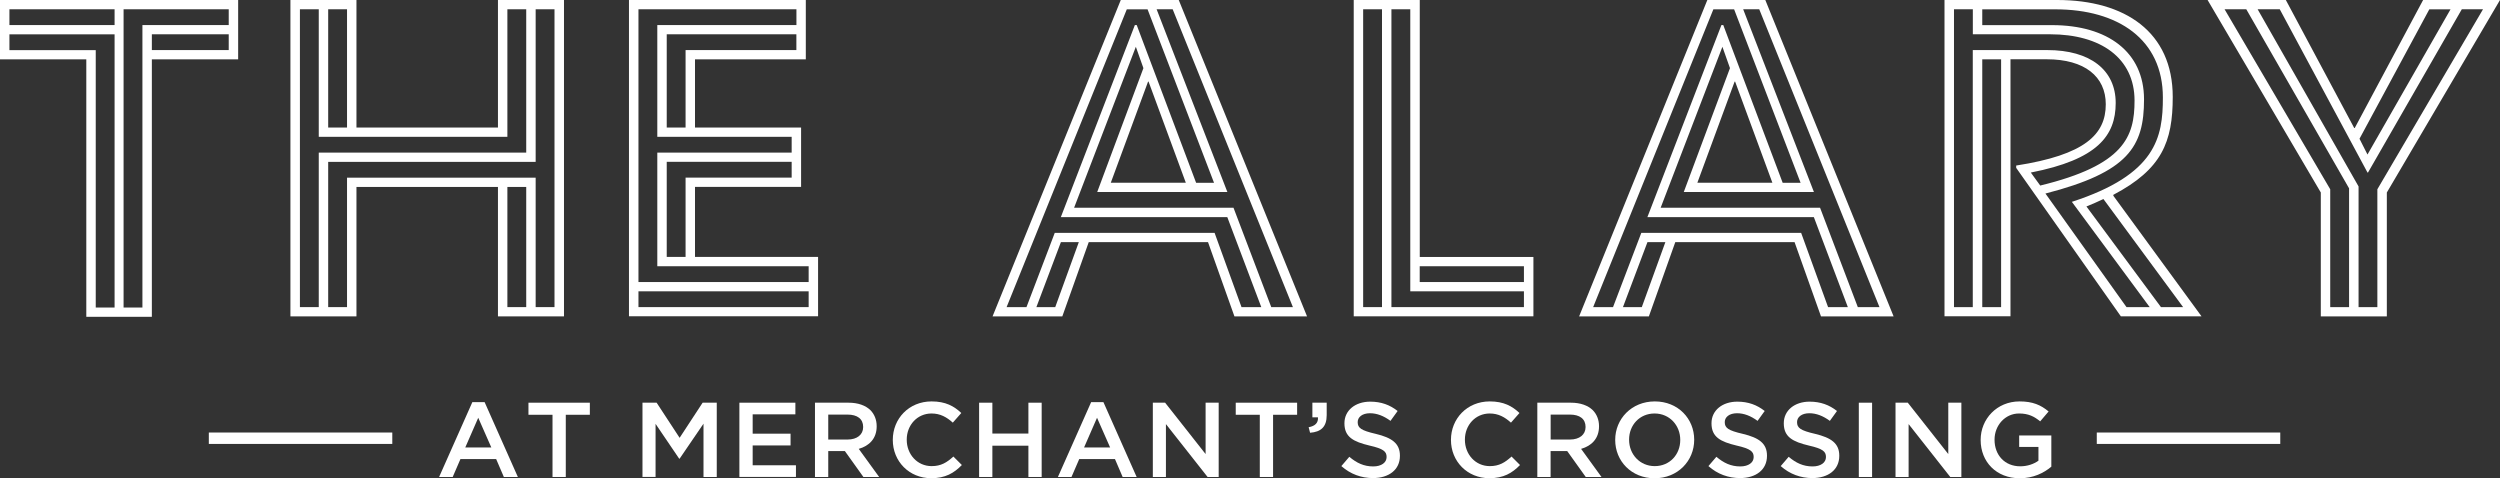
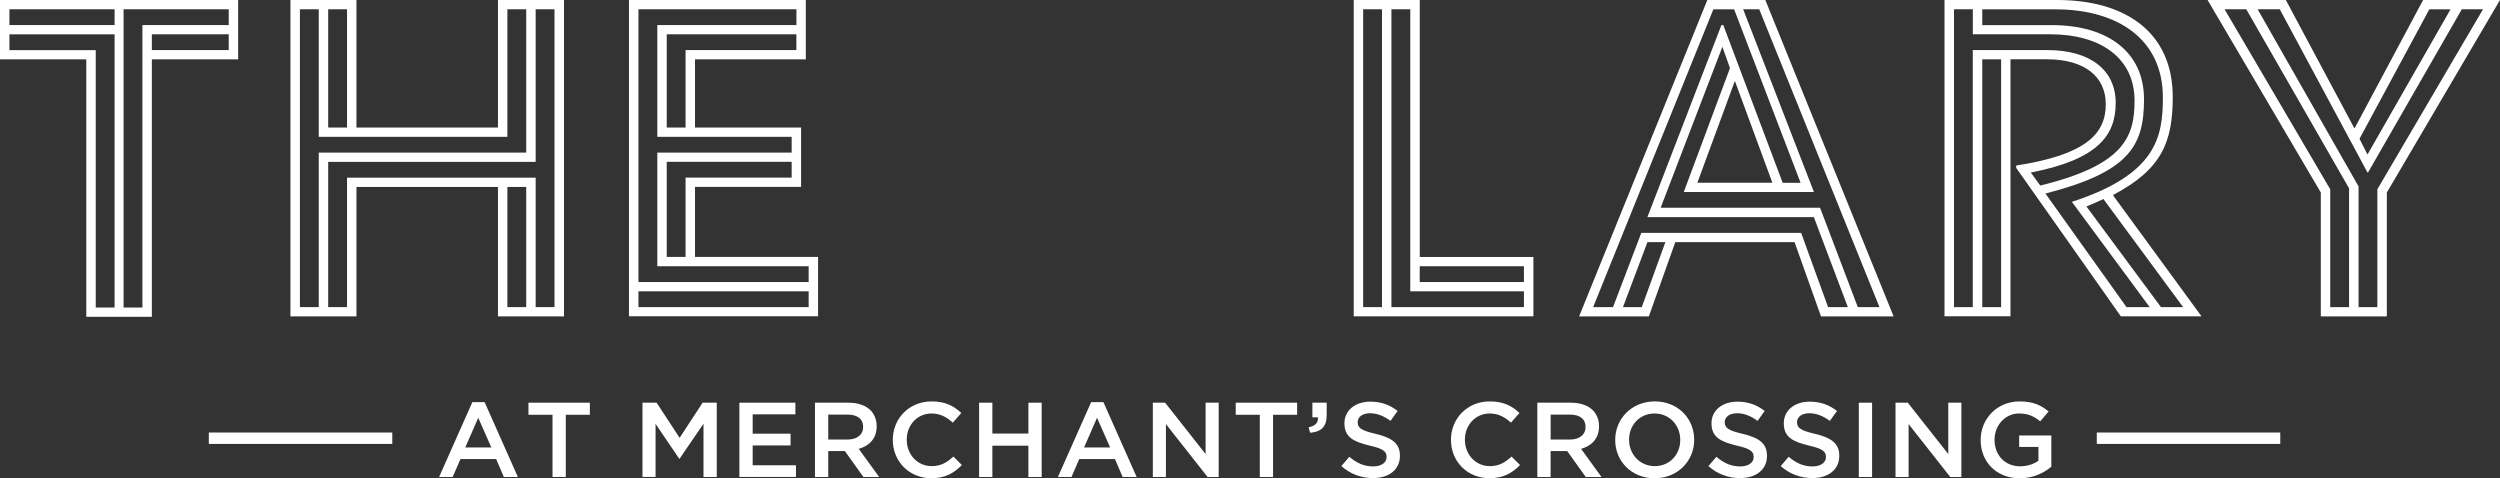
<svg xmlns="http://www.w3.org/2000/svg" width="230" height="44" viewBox="0 0 230 44" fill="none">
  <rect x="0" y="0" width="230" height="44" fill="#333333" stroke="none" />
  <g clip-path="url(#clip0_17159_13201)">
    <g clip-path="url(#clip1_17159_13201)">
      <path d="M7.94 29.146V5.46H0V0H21.91V5.46H13.97V29.146H7.94ZM0.867 2.306H10.542V0.853H0.867V2.306ZM8.808 28.293H10.542V3.159H0.867V4.613H8.808V28.299V28.293ZM11.369 28.293H13.103V2.306H21.043V0.853H11.369V28.293ZM13.97 4.607H21.043V3.154H13.97V4.607Z" fill="white" />
      <path d="M26.719 29.107V0H32.794V11.734H45.812V0H51.887V29.107H45.812V17.199H32.794V29.107H26.719ZM27.592 28.254H29.326V14.04H48.413V0.853H46.679V12.587H29.326V0.853H27.592V28.254ZM30.193 28.254H31.927V16.346H49.28V28.254H51.014V0.853H49.28V14.893H30.193V28.248V28.254ZM30.193 11.734H31.927V0.853H30.193V11.734ZM46.679 28.254H48.413V17.199H46.679V28.254Z" fill="white" />
      <path d="M57.865 29.107V0H74.134V5.46H63.94V11.734H73.7V17.194H63.94V23.636H75.263V29.096H57.865V29.107ZM74.396 25.948V24.494H60.472V14.04H72.833V12.587H60.472V2.306H73.272V0.853H58.738V25.948H74.396ZM74.396 28.254V26.801H58.738V28.254H74.396ZM63.073 11.734V4.607H73.267V3.154H61.339V11.734H63.073ZM63.073 23.641V16.341H72.833V14.887H61.339V23.636H63.073V23.641Z" fill="white" />
-       <path d="M91.315 29.107L103.112 0H108.445L120.248 29.107H113.568L111.138 22.278H100.163L97.733 29.107H91.31H91.315ZM92.616 28.254H94.436L97.037 21.425H111.743L114.218 28.254H116.038L112.912 19.977H97.596L104.407 2.306H104.578L110.043 16.818H111.691L105.576 0.859H103.665L92.605 28.26L92.616 28.254ZM95.348 28.254H97.082L99.25 22.278H97.602L95.348 28.254ZM116.951 28.254H118.947L107.886 0.853H106.409L112.918 17.665H100.944L105.194 6.268L104.498 4.304L98.817 19.113H113.482L116.951 28.243V28.254ZM102.199 16.812H109.096L105.667 7.508H105.622L102.193 16.812H102.199Z" fill="white" />
      <path d="M124.543 29.107V0H130.618V23.641H141.074V29.101H124.543V29.107ZM125.41 28.254H127.144V0.853H125.41V28.254ZM128.011 28.254H140.202V26.801H129.746V0.853H128.011V28.254ZM130.613 25.948H140.202V24.494H130.613V25.948Z" fill="white" />
      <path d="M145.279 29.107L157.075 0H162.409L174.211 29.107H167.531L165.101 22.278H154.126L151.696 29.107H145.273H145.279ZM146.579 28.254H148.399L151 21.425H165.706L168.182 28.254H170.001L166.875 19.977H151.559L158.37 2.306H158.541L164.006 16.818H165.655L159.54 0.859H157.629L146.568 28.26L146.579 28.254ZM149.312 28.254H151.046L153.213 22.278H151.565L149.312 28.254ZM170.914 28.254H172.911L161.85 0.853H160.372L166.881 17.665H154.908L159.157 6.268L158.461 4.304L152.78 19.113H167.446L170.914 28.243V28.254ZM156.163 16.812H163.059L159.631 7.508H159.585L156.157 16.812H156.163Z" fill="white" />
      <path d="M178.894 29.107V0H189.265C195.511 0 199.892 2.946 199.892 8.917C199.892 13.058 198.894 15.572 194.427 17.923V18.007L202.539 29.101H195.118L185.489 15.443V15.23C191.82 14.248 193.731 12.368 193.731 9.596C193.731 7.037 191.781 5.454 188.307 5.454H184.964V29.096H178.889L178.894 29.107ZM179.761 28.254H181.496V4.607H188.352C192.3 4.607 194.644 6.442 194.644 9.472C194.644 12.502 192.95 14.68 186.835 15.875L187.702 17.07C195.426 15.19 196.378 12.587 196.378 9.259C196.378 5.331 193.252 3.154 188.615 3.154H181.501V0.853H179.767V28.254H179.761ZM195.642 28.254H197.77L190.611 18.569C198.375 16.049 198.985 12.637 198.985 8.967C198.985 3.631 194.867 0.859 189.094 0.859H182.368V2.312H188.791C193.908 2.312 197.251 4.787 197.251 9.141C197.251 13.496 195.819 15.841 188.181 17.805L195.642 28.26V28.254ZM182.368 28.254H184.102V5.46H182.368V28.248V28.254ZM198.808 28.254H200.845L193.515 18.31C193.167 18.479 192.3 18.866 191.952 18.995L198.808 28.254Z" fill="white" />
      <path d="M213.514 29.107V17.71L203.098 0H210.297L216.589 11.779H216.635L222.926 0H230L219.589 17.71V29.107H213.514ZM214.381 28.254H216.115V17.328L206.658 0.853H204.661L214.381 17.413V28.254ZM216.983 28.254H218.717V17.413L228.437 0.853H226.486L217.855 15.875H217.81L209.738 0.853H207.702L216.988 17.154V28.248L216.983 28.254ZM217.81 14.214L225.448 0.859H223.497L217.074 12.766L217.81 14.22V14.214Z" fill="white" />
      <path d="M43.456 36.997H44.585L47.643 43.882H46.354L45.646 42.233H42.361L41.648 43.882H40.398L43.456 36.997ZM45.201 41.166L43.998 38.434L42.805 41.166H45.196H45.201Z" fill="white" />
      <path d="M50.831 38.159H48.618V37.048H54.266V38.159H52.052V43.883H50.831V38.159Z" fill="white" />
      <path d="M59.108 37.048H60.409L62.525 40.28L64.642 37.048H65.942V43.882H64.722V38.978L62.525 42.199H62.485L60.312 38.995V43.877H59.108V37.042V37.048Z" fill="white" />
      <path d="M68.024 37.048H73.175V38.119H69.245V39.898H72.731V40.981H69.245V42.805H73.227V43.877H68.024V37.042V37.048Z" fill="white" />
      <path d="M74.972 37.048H78.07C78.943 37.048 79.627 37.3 80.078 37.733C80.443 38.103 80.654 38.614 80.654 39.208V39.225C80.654 40.347 79.969 41.021 79.005 41.296L80.882 43.883H79.433L77.728 41.498H76.199V43.883H74.978V37.048H74.972ZM77.979 40.437C78.851 40.437 79.41 39.988 79.41 39.292V39.276C79.41 38.541 78.874 38.142 77.973 38.142H76.199V40.437H77.984H77.979Z" fill="white" />
      <path d="M82.137 40.482V40.465C82.137 38.523 83.614 36.93 85.708 36.93C86.997 36.93 87.773 37.367 88.44 37.996L87.659 38.883C87.094 38.377 86.507 38.041 85.702 38.041C84.39 38.041 83.42 39.107 83.42 40.443V40.459C83.42 41.795 84.385 42.883 85.714 42.883C86.569 42.883 87.111 42.552 87.71 42.002L88.492 42.782C87.767 43.523 86.974 43.995 85.674 43.995C83.637 43.995 82.137 42.44 82.137 40.476V40.482Z" fill="white" />
      <path d="M90.078 37.048H91.298V39.887H94.613V37.048H95.833V43.883H94.613V41.004H91.298V43.883H90.078V37.048Z" fill="white" />
      <path d="M100.385 36.997H101.515L104.572 43.882H103.283L102.576 42.233H99.29L98.577 43.882H97.328L100.385 36.997ZM102.131 41.166L100.927 38.434L99.735 41.166H102.125H102.131Z" fill="white" />
      <path d="M106.061 37.048H107.191L110.915 41.773V37.048H112.119V43.883H111.098L107.265 39.017V43.883H106.061V37.048Z" fill="white" />
      <path d="M115.901 38.159H113.688V37.048H119.335V38.159H117.122V43.883H115.901V38.159Z" fill="white" />
      <path d="M120.396 39.304C121.001 39.197 121.292 38.894 121.252 38.395H120.739V37.048H122.056V38.193C122.056 39.276 121.531 39.736 120.527 39.814L120.396 39.309V39.304Z" fill="white" />
      <path d="M123.402 42.883L124.138 42.025C124.806 42.592 125.479 42.912 126.334 42.912C127.087 42.912 127.567 42.558 127.567 42.053V42.036C127.567 41.548 127.287 41.284 125.998 40.992C124.52 40.639 123.688 40.212 123.688 38.95V38.933C123.688 37.76 124.68 36.952 126.061 36.952C127.076 36.952 127.875 37.255 128.582 37.811L127.926 38.72C127.298 38.26 126.677 38.018 126.038 38.018C125.325 38.018 124.908 38.377 124.908 38.826V38.843C124.908 39.371 125.228 39.606 126.568 39.915C128.04 40.269 128.793 40.785 128.793 41.918V41.941C128.793 43.22 127.772 43.983 126.312 43.983C125.251 43.983 124.247 43.624 123.414 42.889L123.402 42.883Z" fill="white" />
      <path d="M133.488 40.482V40.465C133.488 38.523 134.965 36.93 137.058 36.93C138.348 36.93 139.123 37.367 139.791 37.996L139.009 38.883C138.445 38.377 137.857 38.041 137.053 38.041C135.741 38.041 134.771 39.107 134.771 40.443V40.459C134.771 41.795 135.735 42.883 137.064 42.883C137.92 42.883 138.462 42.552 139.061 42.002L139.842 42.782C139.118 43.523 138.325 43.995 137.024 43.995C134.988 43.995 133.488 42.44 133.488 40.476V40.482Z" fill="white" />
      <path d="M141.428 37.048H144.526C145.398 37.048 146.083 37.3 146.534 37.733C146.899 38.103 147.11 38.614 147.11 39.208V39.225C147.11 40.347 146.425 41.021 145.461 41.296L147.338 43.883H145.889L144.183 41.498H142.655V43.883H141.434V37.048H141.428ZM144.44 40.437C145.313 40.437 145.872 39.988 145.872 39.292V39.276C145.872 38.541 145.336 38.142 144.434 38.142H142.66V40.437H144.446H144.44Z" fill="white" />
      <path d="M148.599 40.482V40.465C148.599 38.54 150.105 36.93 152.244 36.93C154.383 36.93 155.866 38.523 155.866 40.448V40.465C155.866 42.39 154.36 44 152.221 44C150.082 44 148.599 42.407 148.599 40.482ZM154.583 40.482V40.465C154.583 39.135 153.601 38.041 152.221 38.041C150.84 38.041 149.876 39.113 149.876 40.443V40.459C149.876 41.789 150.858 42.883 152.238 42.883C153.618 42.883 154.583 41.812 154.583 40.482Z" fill="white" />
      <path d="M157.172 42.883L157.908 42.025C158.576 42.592 159.249 42.912 160.104 42.912C160.857 42.912 161.337 42.558 161.337 42.053V42.036C161.337 41.548 161.057 41.284 159.768 40.992C158.29 40.639 157.458 40.212 157.458 38.95V38.933C157.458 37.76 158.45 36.952 159.831 36.952C160.846 36.952 161.645 37.255 162.352 37.811L161.696 38.72C161.068 38.26 160.447 38.018 159.808 38.018C159.095 38.018 158.678 38.377 158.678 38.826V38.843C158.678 39.371 158.998 39.606 160.338 39.915C161.81 40.269 162.563 40.785 162.563 41.918V41.941C162.563 43.22 161.542 43.983 160.082 43.983C159.021 43.983 158.017 43.624 157.184 42.889L157.172 42.883Z" fill="white" />
      <path d="M163.823 42.883L164.559 42.025C165.227 42.592 165.9 42.912 166.756 42.912C167.509 42.912 167.988 42.558 167.988 42.053V42.036C167.988 41.548 167.708 41.284 166.419 40.992C164.942 40.639 164.109 40.212 164.109 38.95V38.933C164.109 37.76 165.101 36.952 166.482 36.952C167.497 36.952 168.296 37.255 169.003 37.811L168.347 38.72C167.72 38.26 167.098 38.018 166.459 38.018C165.746 38.018 165.329 38.377 165.329 38.826V38.843C165.329 39.371 165.649 39.606 166.989 39.915C168.461 40.269 169.214 40.785 169.214 41.918V41.941C169.214 43.22 168.193 43.983 166.733 43.983C165.672 43.983 164.668 43.624 163.835 42.889L163.823 42.883Z" fill="white" />
      <path d="M171.011 37.048H172.232V43.883H171.011V37.048Z" fill="white" />
      <path d="M174.388 37.048H175.517L179.242 41.773V37.048H180.446V43.883H179.425L175.592 39.017V43.883H174.388V37.048Z" fill="white" />
      <path d="M182.22 40.482V40.465C182.22 38.551 183.709 36.93 185.803 36.93C187.012 36.93 187.759 37.261 188.472 37.856L187.696 38.765C187.16 38.327 186.635 38.041 185.751 38.041C184.473 38.041 183.498 39.135 183.498 40.443V40.459C183.498 41.868 184.439 42.9 185.86 42.9C186.516 42.9 187.109 42.693 187.537 42.384V41.116H185.763V40.061H188.723V42.934C188.039 43.512 187.058 44 185.825 44C183.652 44 182.22 42.48 182.22 40.482Z" fill="white" />
      <path d="M36.091 39.792H19.212V40.841H36.091V39.792Z" fill="white" />
      <path d="M209.784 39.792H192.904V40.841H209.784V39.792Z" fill="white" />
    </g>
  </g>
  <defs>
    <clipPath id="clip0_17159_13201">
      <rect width="230" height="44" fill="white" />
    </clipPath>
    <clipPath id="clip1_17159_13201">
      <rect width="230" height="44" fill="white" />
    </clipPath>
  </defs>
</svg>